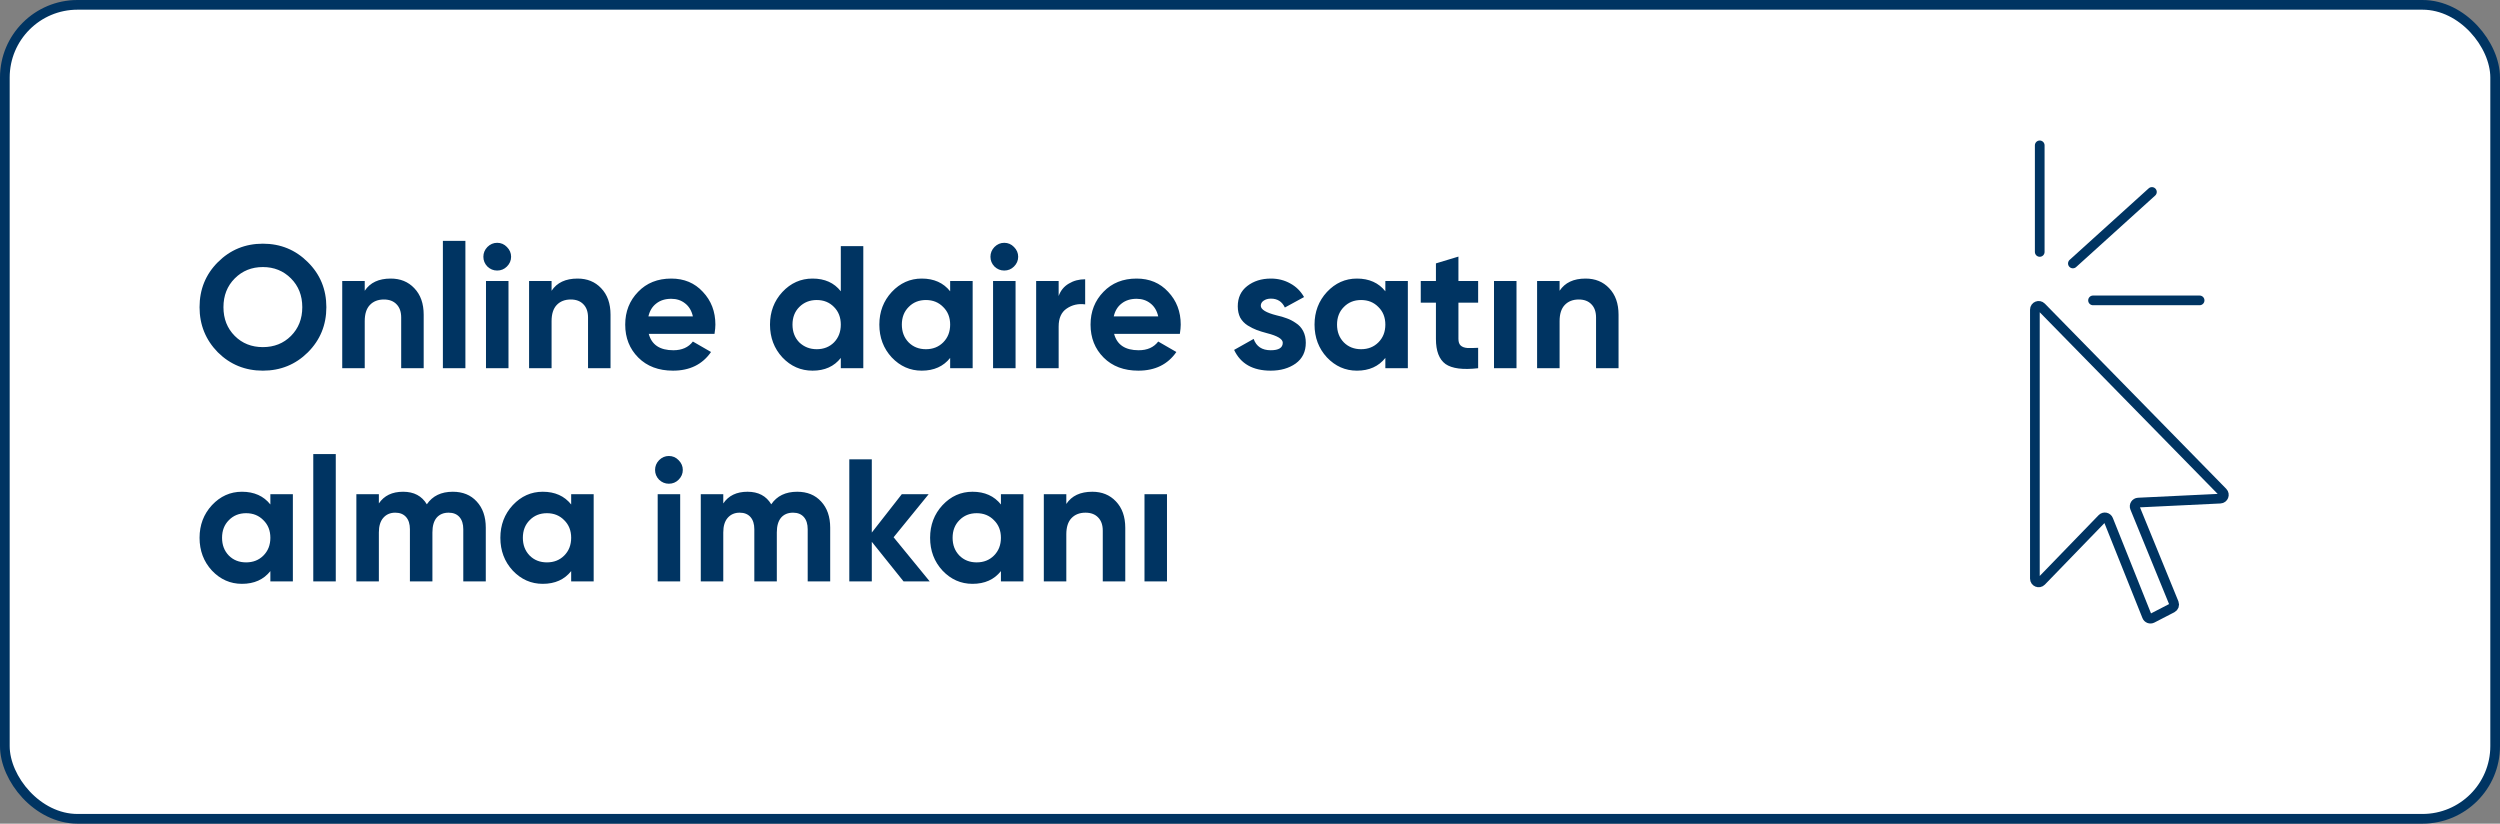
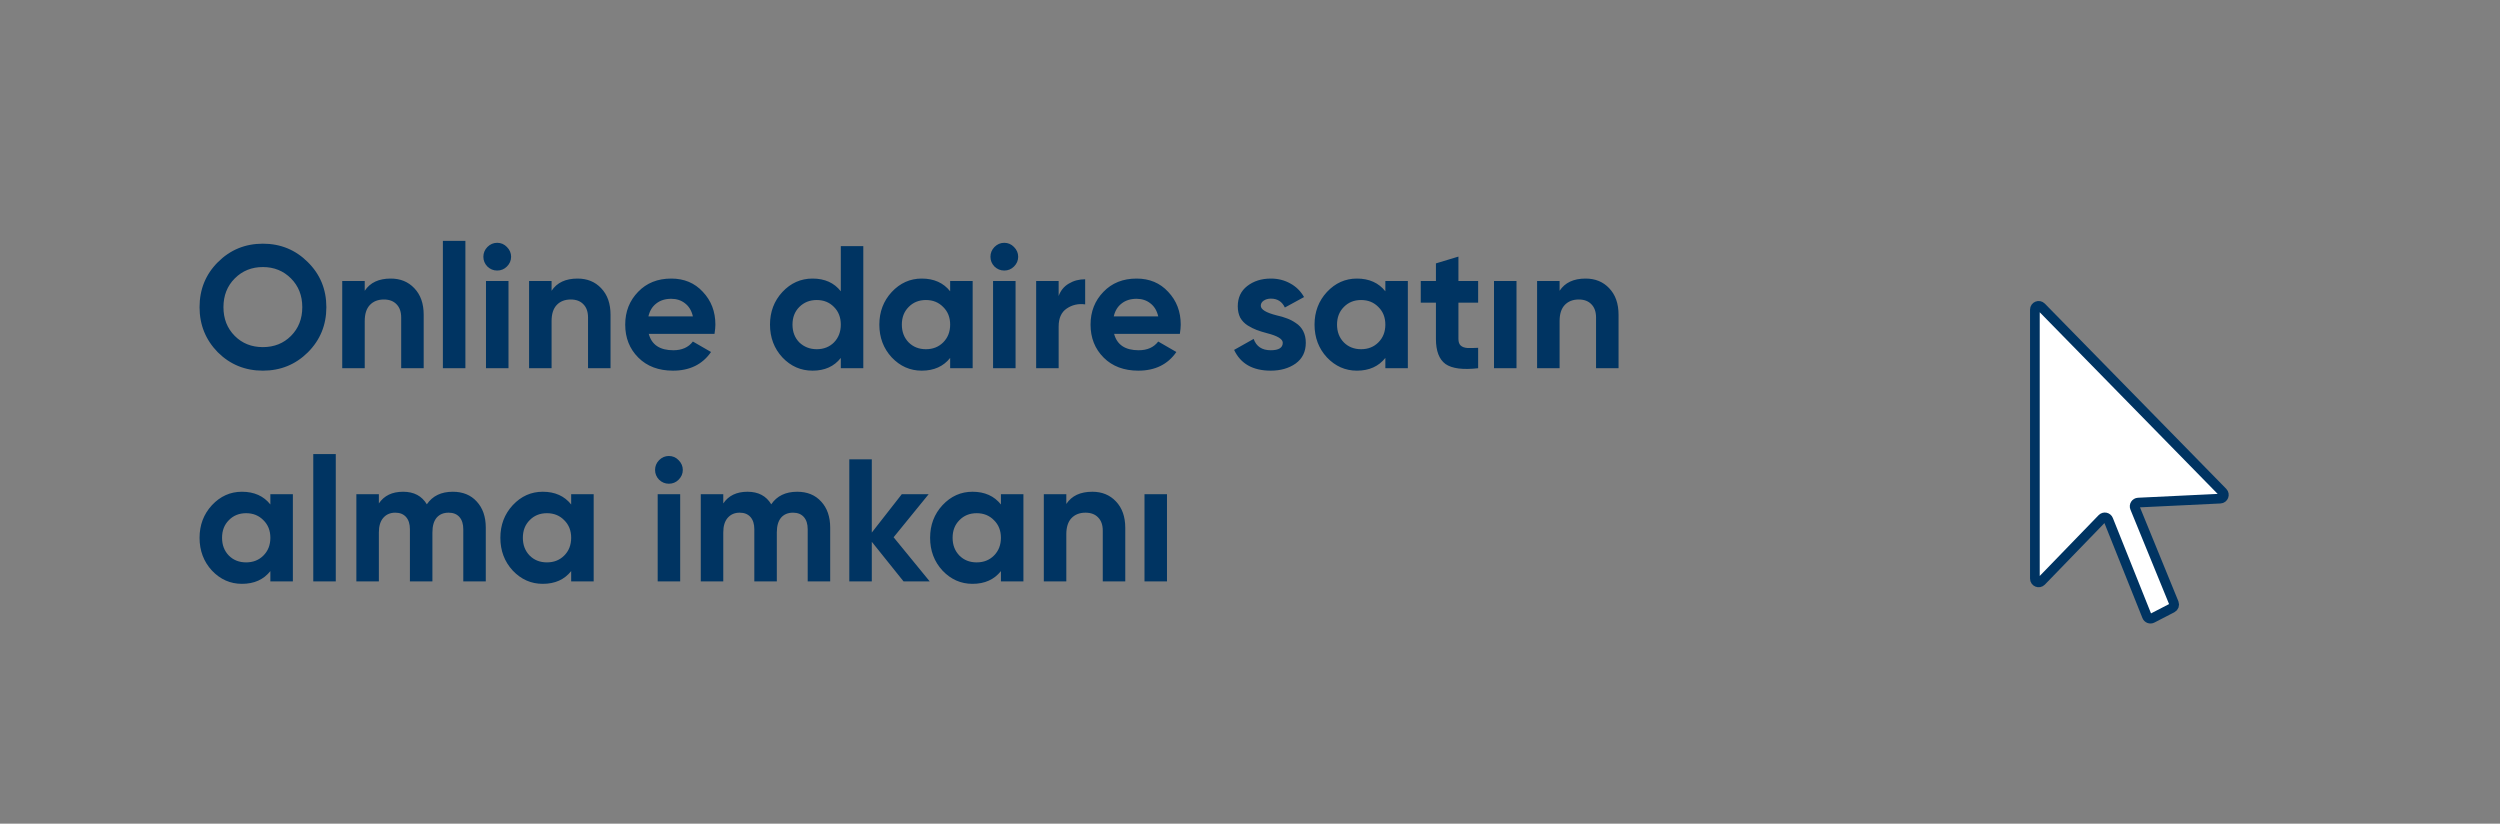
<svg xmlns="http://www.w3.org/2000/svg" width="258" height="85" viewBox="0 0 258 85" fill="none">
  <rect x="0" y="0" width="258" height="85" fill="#808080" stroke="none" />
-   <rect x="0.5" y="0.5" width="257" height="84" rx="7.5" fill="white" stroke="#003462" />
  <path d="M31.772 36.362C30.5 37.622 28.952 38.252 27.128 38.252C25.304 38.252 23.756 37.622 22.484 36.362C21.224 35.078 20.594 33.524 20.594 31.7C20.594 29.864 21.224 28.316 22.484 27.056C23.756 25.784 25.304 25.148 27.128 25.148C28.952 25.148 30.5 25.784 31.772 27.056C33.044 28.316 33.68 29.864 33.68 31.7C33.68 33.536 33.044 35.09 31.772 36.362ZM24.23 34.67C24.998 35.438 25.964 35.822 27.128 35.822C28.292 35.822 29.258 35.438 30.026 34.67C30.806 33.89 31.196 32.9 31.196 31.7C31.196 30.5 30.806 29.51 30.026 28.73C29.246 27.95 28.28 27.56 27.128 27.56C25.976 27.56 25.01 27.95 24.23 28.73C23.45 29.51 23.06 30.5 23.06 31.7C23.06 32.9 23.45 33.89 24.23 34.67ZM40.322 28.748C41.318 28.748 42.128 29.078 42.752 29.738C43.4 30.41 43.724 31.322 43.724 32.474V38H41.402V32.762C41.402 32.174 41.24 31.718 40.916 31.394C40.604 31.07 40.172 30.908 39.62 30.908C39.008 30.908 38.522 31.1 38.162 31.484C37.814 31.856 37.64 32.408 37.64 33.14V38H35.318V29H37.64V30.008C38.192 29.168 39.086 28.748 40.322 28.748ZM48.029 38H45.706V24.86H48.029V38ZM51.306 27.92C50.922 27.92 50.586 27.782 50.298 27.506C50.022 27.218 49.884 26.882 49.884 26.498C49.884 26.114 50.022 25.778 50.298 25.49C50.586 25.202 50.922 25.058 51.306 25.058C51.702 25.058 52.038 25.202 52.314 25.49C52.602 25.778 52.746 26.114 52.746 26.498C52.746 26.882 52.602 27.218 52.314 27.506C52.038 27.782 51.702 27.92 51.306 27.92ZM52.476 38H50.154V29H52.476V38ZM59.605 28.748C60.601 28.748 61.411 29.078 62.035 29.738C62.683 30.41 63.007 31.322 63.007 32.474V38H60.685V32.762C60.685 32.174 60.523 31.718 60.199 31.394C59.887 31.07 59.455 30.908 58.903 30.908C58.291 30.908 57.805 31.1 57.445 31.484C57.097 31.856 56.923 32.408 56.923 33.14V38H54.601V29H56.923V30.008C57.475 29.168 58.369 28.748 59.605 28.748ZM73.738 34.454H66.952C67.252 35.582 68.098 36.146 69.49 36.146C70.378 36.146 71.05 35.846 71.506 35.246L73.378 36.326C72.49 37.61 71.182 38.252 69.454 38.252C67.966 38.252 66.772 37.802 65.872 36.902C64.972 36.002 64.522 34.868 64.522 33.5C64.522 32.156 64.966 31.028 65.854 30.116C66.73 29.204 67.87 28.748 69.274 28.748C70.606 28.748 71.692 29.204 72.532 30.116C73.396 31.028 73.828 32.156 73.828 33.5C73.828 33.752 73.798 34.07 73.738 34.454ZM66.916 32.654H71.506C71.374 32.066 71.104 31.616 70.696 31.304C70.3 30.992 69.826 30.836 69.274 30.836C68.65 30.836 68.134 30.998 67.726 31.322C67.318 31.634 67.048 32.078 66.916 32.654ZM86.771 30.062V25.4H89.093V38H86.771V36.938C86.087 37.814 85.115 38.252 83.855 38.252C82.643 38.252 81.605 37.796 80.741 36.884C79.889 35.96 79.463 34.832 79.463 33.5C79.463 32.18 79.889 31.058 80.741 30.134C81.605 29.21 82.643 28.748 83.855 28.748C85.115 28.748 86.087 29.186 86.771 30.062ZM82.487 35.336C82.979 35.804 83.579 36.038 84.287 36.038C85.007 36.038 85.601 35.804 86.069 35.336C86.537 34.856 86.771 34.244 86.771 33.5C86.771 32.756 86.537 32.15 86.069 31.682C85.601 31.202 85.007 30.962 84.287 30.962C83.567 30.962 82.967 31.202 82.487 31.682C82.019 32.15 81.785 32.756 81.785 33.5C81.785 34.244 82.019 34.856 82.487 35.336ZM98.056 30.062V29H100.378V38H98.056V36.938C97.36 37.814 96.382 38.252 95.122 38.252C93.922 38.252 92.89 37.796 92.026 36.884C91.174 35.96 90.748 34.832 90.748 33.5C90.748 32.18 91.174 31.058 92.026 30.134C92.89 29.21 93.922 28.748 95.122 28.748C96.382 28.748 97.36 29.186 98.056 30.062ZM93.772 35.336C94.24 35.804 94.834 36.038 95.554 36.038C96.274 36.038 96.868 35.804 97.336 35.336C97.816 34.856 98.056 34.244 98.056 33.5C98.056 32.756 97.816 32.15 97.336 31.682C96.868 31.202 96.274 30.962 95.554 30.962C94.834 30.962 94.24 31.202 93.772 31.682C93.304 32.15 93.07 32.756 93.07 33.5C93.07 34.244 93.304 34.856 93.772 35.336ZM103.636 27.92C103.252 27.92 102.916 27.782 102.628 27.506C102.352 27.218 102.214 26.882 102.214 26.498C102.214 26.114 102.352 25.778 102.628 25.49C102.916 25.202 103.252 25.058 103.636 25.058C104.032 25.058 104.368 25.202 104.644 25.49C104.932 25.778 105.076 26.114 105.076 26.498C105.076 26.882 104.932 27.218 104.644 27.506C104.368 27.782 104.032 27.92 103.636 27.92ZM104.806 38H102.484V29H104.806V38ZM109.253 29V30.548C109.457 29.984 109.805 29.558 110.297 29.27C110.789 28.97 111.353 28.82 111.989 28.82V31.412C111.281 31.316 110.645 31.46 110.081 31.844C109.529 32.216 109.253 32.834 109.253 33.698V38H106.931V29H109.253ZM121.761 34.454H114.975C115.275 35.582 116.121 36.146 117.513 36.146C118.401 36.146 119.073 35.846 119.529 35.246L121.401 36.326C120.513 37.61 119.205 38.252 117.477 38.252C115.989 38.252 114.795 37.802 113.895 36.902C112.995 36.002 112.545 34.868 112.545 33.5C112.545 32.156 112.989 31.028 113.877 30.116C114.753 29.204 115.893 28.748 117.297 28.748C118.629 28.748 119.715 29.204 120.555 30.116C121.419 31.028 121.851 32.156 121.851 33.5C121.851 33.752 121.821 34.07 121.761 34.454ZM114.939 32.654H119.529C119.397 32.066 119.127 31.616 118.719 31.304C118.323 30.992 117.849 30.836 117.297 30.836C116.673 30.836 116.157 30.998 115.749 31.322C115.341 31.634 115.071 32.078 114.939 32.654ZM130.114 31.556C130.114 31.94 130.66 32.27 131.752 32.546C132.136 32.63 132.484 32.732 132.796 32.852C133.108 32.96 133.42 33.122 133.732 33.338C134.056 33.542 134.308 33.818 134.488 34.166C134.668 34.514 134.758 34.916 134.758 35.372C134.758 36.296 134.41 37.01 133.714 37.514C133.018 38.006 132.16 38.252 131.14 38.252C129.292 38.252 128.032 37.538 127.36 36.11L129.376 34.976C129.652 35.756 130.24 36.146 131.14 36.146C131.968 36.146 132.382 35.888 132.382 35.372C132.382 34.988 131.836 34.658 130.744 34.382C130.336 34.274 129.988 34.166 129.7 34.058C129.412 33.95 129.1 33.794 128.764 33.59C128.428 33.374 128.17 33.104 127.99 32.78C127.822 32.444 127.738 32.054 127.738 31.61C127.738 30.722 128.062 30.026 128.71 29.522C129.37 29.006 130.186 28.748 131.158 28.748C131.89 28.748 132.556 28.916 133.156 29.252C133.756 29.576 134.23 30.044 134.578 30.656L132.598 31.736C132.31 31.124 131.83 30.818 131.158 30.818C130.858 30.818 130.606 30.89 130.402 31.034C130.21 31.166 130.114 31.34 130.114 31.556ZM142.968 30.062V29H145.29V38H142.968V36.938C142.272 37.814 141.294 38.252 140.034 38.252C138.834 38.252 137.802 37.796 136.938 36.884C136.086 35.96 135.66 34.832 135.66 33.5C135.66 32.18 136.086 31.058 136.938 30.134C137.802 29.21 138.834 28.748 140.034 28.748C141.294 28.748 142.272 29.186 142.968 30.062ZM138.684 35.336C139.152 35.804 139.746 36.038 140.466 36.038C141.186 36.038 141.78 35.804 142.248 35.336C142.728 34.856 142.968 34.244 142.968 33.5C142.968 32.756 142.728 32.15 142.248 31.682C141.78 31.202 141.186 30.962 140.466 30.962C139.746 30.962 139.152 31.202 138.684 31.682C138.216 32.15 137.982 32.756 137.982 33.5C137.982 34.244 138.216 34.856 138.684 35.336ZM152.544 29V31.232H150.51V34.976C150.51 35.288 150.588 35.516 150.744 35.66C150.9 35.804 151.128 35.888 151.428 35.912C151.728 35.924 152.1 35.918 152.544 35.894V38C150.972 38.18 149.85 38.036 149.178 37.568C148.518 37.088 148.188 36.224 148.188 34.976V31.232H146.622V29H148.188V27.182L150.51 26.48V29H152.544ZM156.503 38H154.181V29H156.503V38ZM163.632 28.748C164.628 28.748 165.438 29.078 166.062 29.738C166.71 30.41 167.034 31.322 167.034 32.474V38H164.712V32.762C164.712 32.174 164.55 31.718 164.226 31.394C163.914 31.07 163.482 30.908 162.93 30.908C162.318 30.908 161.832 31.1 161.472 31.484C161.124 31.856 160.95 32.408 160.95 33.14V38H158.628V29H160.95V30.008C161.502 29.168 162.396 28.748 163.632 28.748ZM27.902 52.062V51H30.224V60H27.902V58.938C27.206 59.814 26.228 60.252 24.968 60.252C23.768 60.252 22.736 59.796 21.872 58.884C21.02 57.96 20.594 56.832 20.594 55.5C20.594 54.18 21.02 53.058 21.872 52.134C22.736 51.21 23.768 50.748 24.968 50.748C26.228 50.748 27.206 51.186 27.902 52.062ZM23.618 57.336C24.086 57.804 24.68 58.038 25.4 58.038C26.12 58.038 26.714 57.804 27.182 57.336C27.662 56.856 27.902 56.244 27.902 55.5C27.902 54.756 27.662 54.15 27.182 53.682C26.714 53.202 26.12 52.962 25.4 52.962C24.68 52.962 24.086 53.202 23.618 53.682C23.15 54.15 22.916 54.756 22.916 55.5C22.916 56.244 23.15 56.856 23.618 57.336ZM34.652 60H32.33V46.86H34.652V60ZM46.731 50.748C47.763 50.748 48.585 51.084 49.197 51.756C49.821 52.428 50.133 53.328 50.133 54.456V60H47.811V54.618C47.811 54.078 47.679 53.658 47.415 53.358C47.151 53.058 46.779 52.908 46.299 52.908C45.771 52.908 45.357 53.082 45.057 53.43C44.769 53.778 44.625 54.282 44.625 54.942V60H42.303V54.618C42.303 54.078 42.171 53.658 41.907 53.358C41.643 53.058 41.271 52.908 40.791 52.908C40.275 52.908 39.861 53.088 39.549 53.448C39.249 53.796 39.099 54.294 39.099 54.942V60H36.777V51H39.099V51.954C39.639 51.15 40.473 50.748 41.601 50.748C42.717 50.748 43.533 51.18 44.049 52.044C44.637 51.18 45.531 50.748 46.731 50.748ZM58.945 52.062V51H61.267V60H58.945V58.938C58.249 59.814 57.271 60.252 56.011 60.252C54.811 60.252 53.779 59.796 52.915 58.884C52.063 57.96 51.637 56.832 51.637 55.5C51.637 54.18 52.063 53.058 52.915 52.134C53.779 51.21 54.811 50.748 56.011 50.748C57.271 50.748 58.249 51.186 58.945 52.062ZM54.661 57.336C55.129 57.804 55.723 58.038 56.443 58.038C57.163 58.038 57.757 57.804 58.225 57.336C58.705 56.856 58.945 56.244 58.945 55.5C58.945 54.756 58.705 54.15 58.225 53.682C57.757 53.202 57.163 52.962 56.443 52.962C55.723 52.962 55.129 53.202 54.661 53.682C54.193 54.15 53.959 54.756 53.959 55.5C53.959 56.244 54.193 56.856 54.661 57.336ZM69.025 49.92C68.641 49.92 68.305 49.782 68.016 49.506C67.74 49.218 67.603 48.882 67.603 48.498C67.603 48.114 67.74 47.778 68.016 47.49C68.305 47.202 68.641 47.058 69.025 47.058C69.421 47.058 69.757 47.202 70.032 47.49C70.32 47.778 70.465 48.114 70.465 48.498C70.465 48.882 70.32 49.218 70.032 49.506C69.757 49.782 69.421 49.92 69.025 49.92ZM70.195 60H67.873V51H70.195V60ZM82.274 50.748C83.306 50.748 84.128 51.084 84.74 51.756C85.364 52.428 85.676 53.328 85.676 54.456V60H83.354V54.618C83.354 54.078 83.222 53.658 82.958 53.358C82.694 53.058 82.322 52.908 81.842 52.908C81.314 52.908 80.9 53.082 80.6 53.43C80.312 53.778 80.168 54.282 80.168 54.942V60H77.846V54.618C77.846 54.078 77.714 53.658 77.45 53.358C77.186 53.058 76.814 52.908 76.334 52.908C75.818 52.908 75.404 53.088 75.092 53.448C74.792 53.796 74.642 54.294 74.642 54.942V60H72.32V51H74.642V51.954C75.182 51.15 76.016 50.748 77.144 50.748C78.26 50.748 79.076 51.18 79.592 52.044C80.18 51.18 81.074 50.748 82.274 50.748ZM92.22 55.446L95.946 60H93.246L89.97 55.914V60H87.648V47.4H89.97V54.96L93.066 51H95.838L92.22 55.446ZM103.295 52.062V51H105.617V60H103.295V58.938C102.599 59.814 101.621 60.252 100.361 60.252C99.161 60.252 98.129 59.796 97.265 58.884C96.413 57.96 95.987 56.832 95.987 55.5C95.987 54.18 96.413 53.058 97.265 52.134C98.129 51.21 99.161 50.748 100.361 50.748C101.621 50.748 102.599 51.186 103.295 52.062ZM99.011 57.336C99.479 57.804 100.073 58.038 100.793 58.038C101.513 58.038 102.107 57.804 102.575 57.336C103.055 56.856 103.295 56.244 103.295 55.5C103.295 54.756 103.055 54.15 102.575 53.682C102.107 53.202 101.513 52.962 100.793 52.962C100.073 52.962 99.479 53.202 99.011 53.682C98.543 54.15 98.309 54.756 98.309 55.5C98.309 56.244 98.543 56.856 99.011 57.336ZM112.726 50.748C113.722 50.748 114.532 51.078 115.156 51.738C115.804 52.41 116.128 53.322 116.128 54.474V60H113.806V54.762C113.806 54.174 113.644 53.718 113.32 53.394C113.008 53.07 112.576 52.908 112.024 52.908C111.412 52.908 110.926 53.1 110.566 53.484C110.218 53.856 110.044 54.408 110.044 55.14V60H107.722V51H110.044V52.008C110.596 51.168 111.49 50.748 112.726 50.748ZM120.433 60H118.111V51H120.433V60Z" fill="#003462" />
-   <path d="M210.5 26V15" stroke="#003462" stroke-linecap="round" />
-   <path d="M213.921 27.19L222.078 19.81" stroke="#003462" stroke-linecap="round" />
-   <path d="M216 31H227" stroke="#003462" stroke-linecap="round" />
  <path d="M210 59.713V31.956C210 31.606 210.424 31.433 210.669 31.683L229.392 50.797C229.627 51.037 229.468 51.443 229.132 51.459L220.666 51.866C220.397 51.879 220.222 52.154 220.324 52.403L224.348 62.245C224.424 62.432 224.345 62.647 224.166 62.739L222.106 63.803C221.901 63.909 221.65 63.815 221.565 63.601L217.58 53.638C217.475 53.376 217.134 53.309 216.938 53.512L210.67 59.984C210.426 60.236 210 60.063 210 59.713Z" fill="white" stroke="#003462" />
</svg>